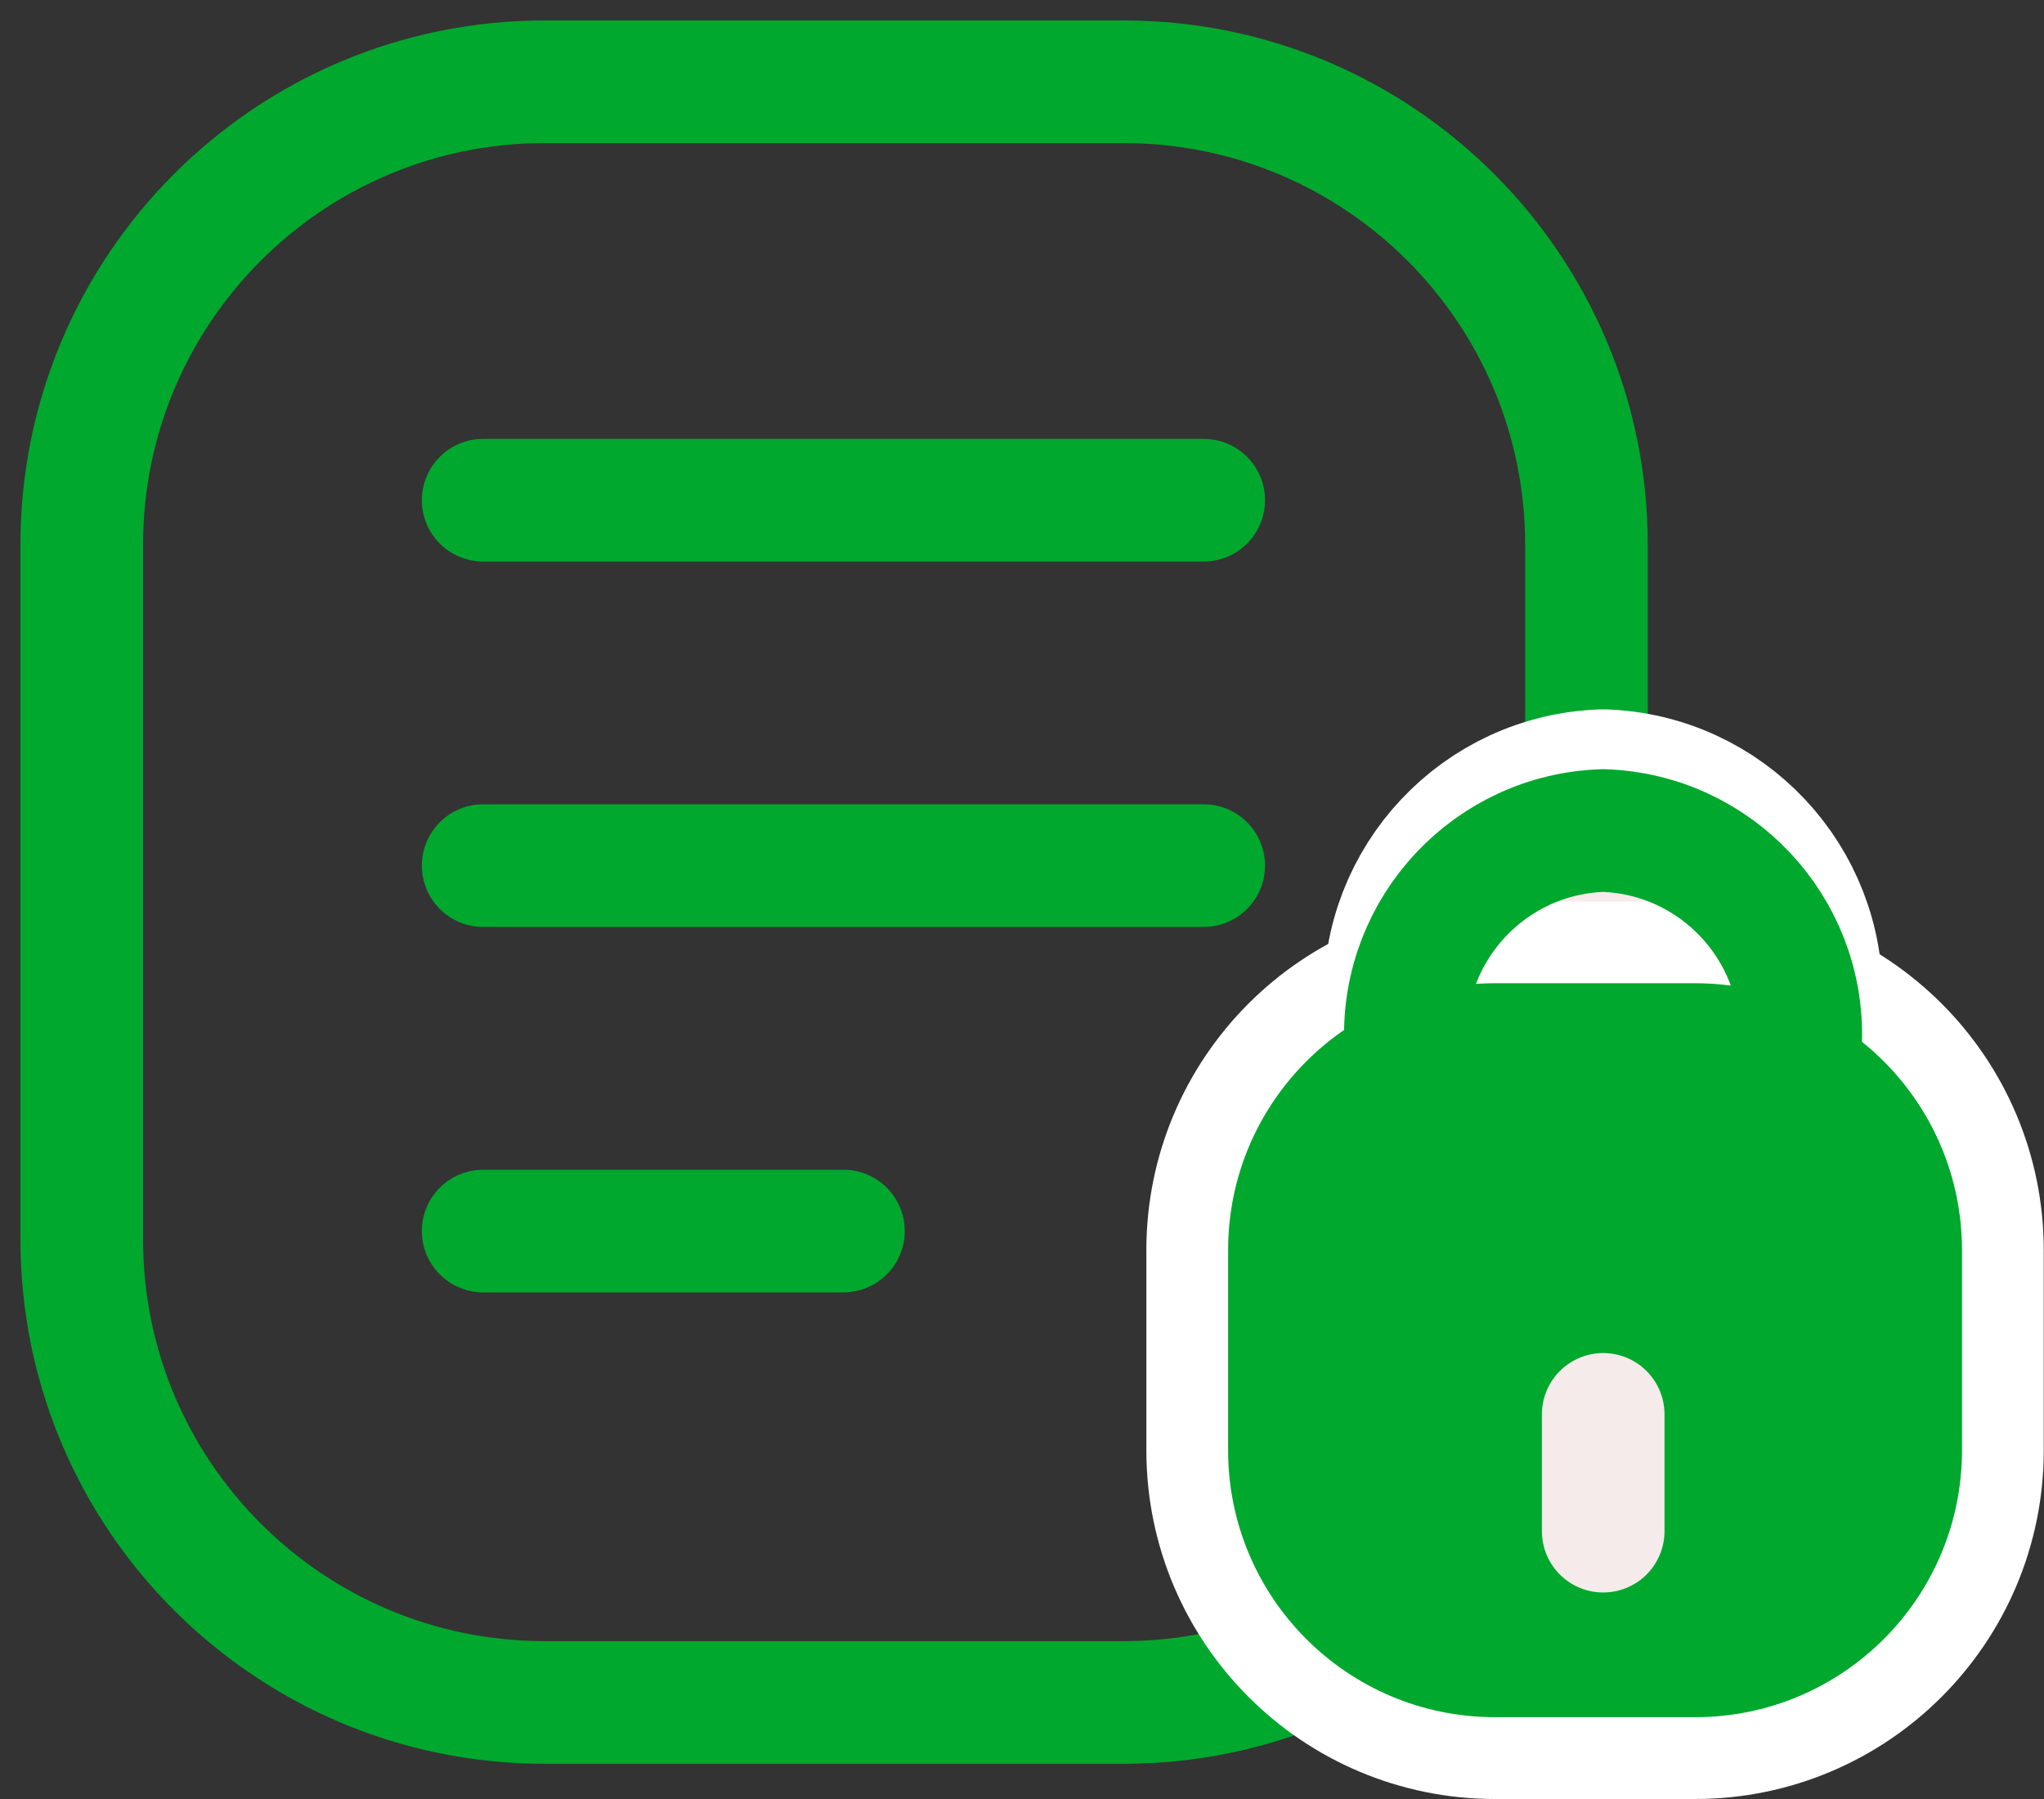
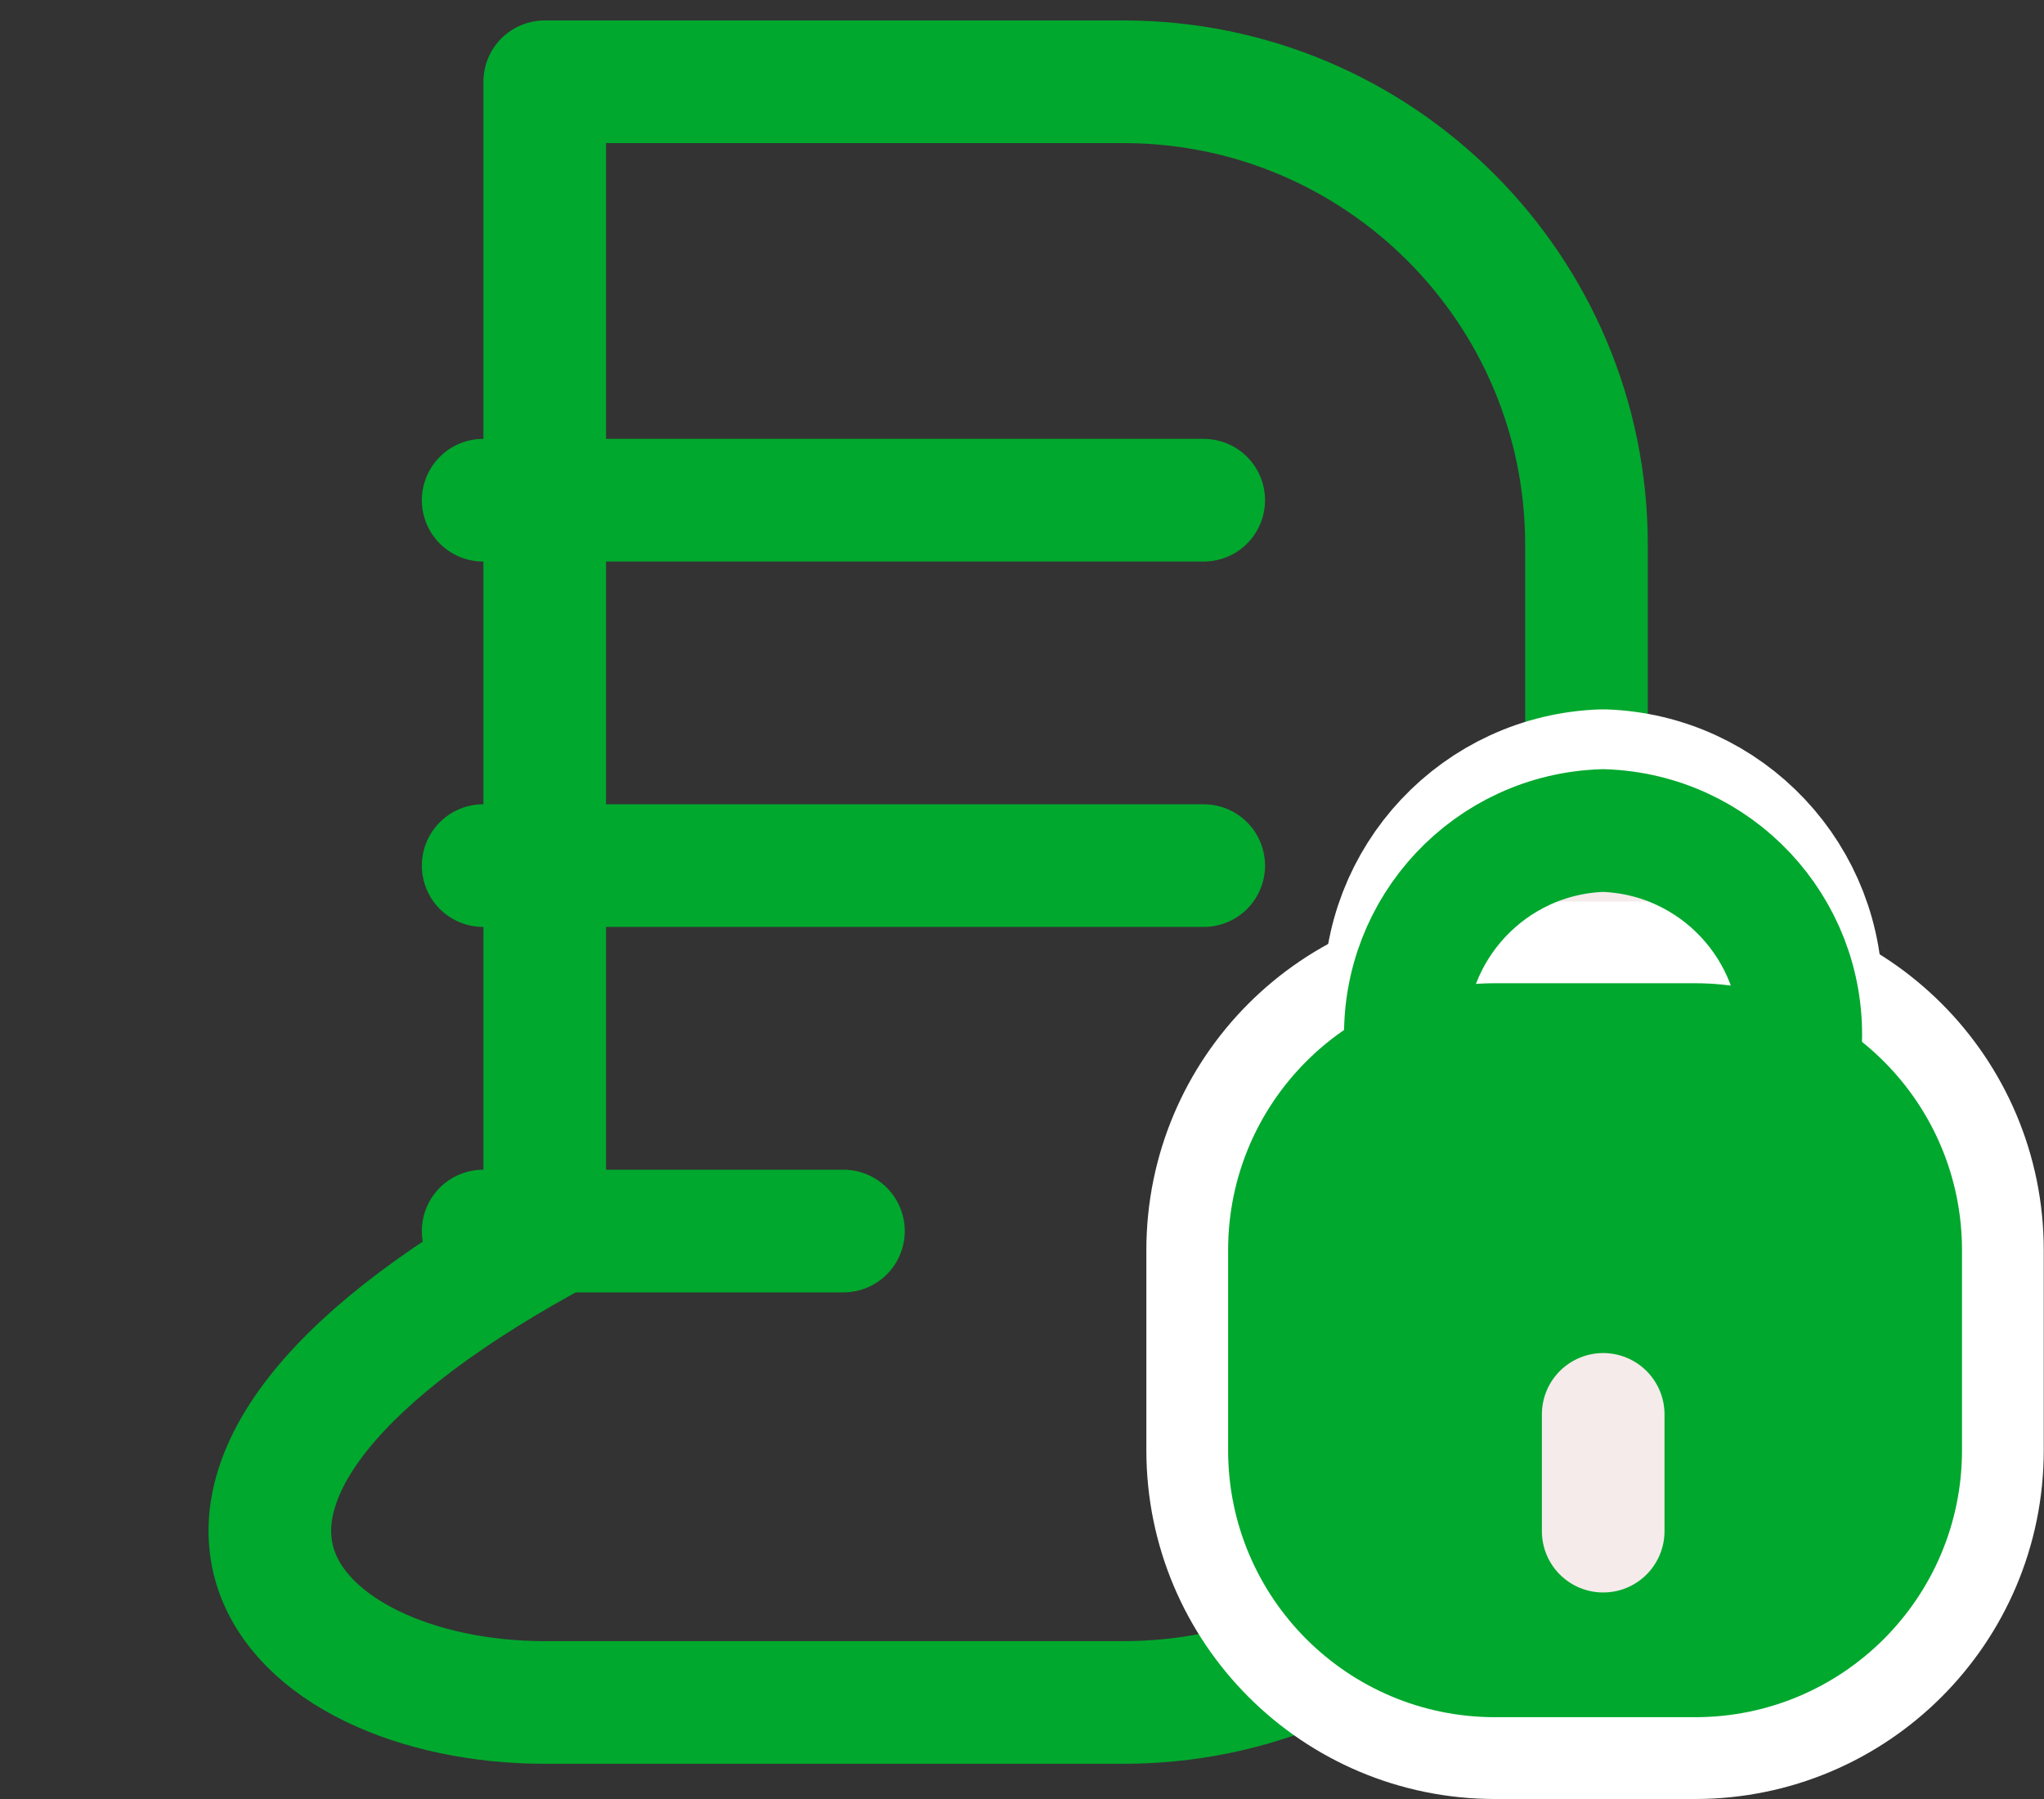
<svg xmlns="http://www.w3.org/2000/svg" width="50" height="44" viewBox="0 0 50 44" fill="none">
  <rect x="0" y="0" width="50" height="44" fill="#333333" stroke="none" />
-   <path fill-rule="evenodd" clip-rule="evenodd" d="M27.483 2H13.325C7.071 2 2 7.071 2 13.325V30.314C2 36.569 7.071 41.639 13.325 41.639H27.483C33.737 41.639 38.808 36.569 38.808 30.314V13.325C38.808 7.071 33.737 2 27.483 2Z" stroke="#00A82D" stroke-width="3" stroke-linecap="round" stroke-linejoin="round" />
+   <path fill-rule="evenodd" clip-rule="evenodd" d="M27.483 2H13.325V30.314C2 36.569 7.071 41.639 13.325 41.639H27.483C33.737 41.639 38.808 36.569 38.808 30.314V13.325C38.808 7.071 33.737 2 27.483 2Z" stroke="#00A82D" stroke-width="3" stroke-linecap="round" stroke-linejoin="round" />
  <path d="M29.445 12.234H11.819" stroke="#00A82D" stroke-width="3" stroke-linecap="round" stroke-linejoin="round" />
  <path d="M29.445 21.171H11.819" stroke="#00A82D" stroke-width="3" stroke-linecap="round" stroke-linejoin="round" />
  <path d="M20.632 30.109H11.819" stroke="#00A82D" stroke-width="3" stroke-linecap="round" stroke-linejoin="round" />
  <path d="M30.042 30.576C30.042 26.971 32.965 24.049 36.57 24.049H41.466C45.071 24.049 47.994 26.971 47.994 30.576V35.472C47.994 39.077 45.071 42 41.466 42H36.57C32.965 42 30.042 39.077 30.042 35.472V30.576Z" fill="#F4EBEA" stroke="white" stroke-width="4" stroke-linecap="round" stroke-linejoin="round" />
  <path d="M41.466 24.049H36.57C36.342 24.022 35.585 24.072 34.38 24.49C34.298 21.736 36.461 19.436 39.214 19.349C41.967 19.436 44.13 21.736 44.048 24.49C42.794 24.072 41.804 24.022 41.466 24.049Z" fill="#F4EBEA" stroke="white" stroke-width="4" stroke-linecap="round" stroke-linejoin="round" />
  <path fill-rule="evenodd" clip-rule="evenodd" d="M39.217 36.485V33.63V36.485Z" fill="#F4EBEA" />
  <path d="M39.217 36.485V33.63" stroke="white" stroke-width="4" stroke-linecap="round" stroke-linejoin="round" />
  <path d="M30.042 30.576C30.042 26.971 32.965 24.048 36.57 24.048H41.466C45.071 24.048 47.994 26.971 47.994 30.576V35.472C47.994 39.077 45.071 41.999 41.466 41.999H36.57C32.965 41.999 30.042 39.077 30.042 35.472V30.576Z" fill="#00A82D" />
  <path d="M34.38 25.454C34.298 22.7 36.461 20.4 39.214 20.313C41.967 20.4 44.13 22.7 44.048 25.454" stroke="#00A82D" stroke-width="3" stroke-linecap="round" stroke-linejoin="round" />
-   <path fill-rule="evenodd" clip-rule="evenodd" d="M39.217 37.449V34.593V37.449Z" fill="#F4EBEA" />
  <path d="M39.217 37.449V34.593" stroke="#F4EBEA" stroke-width="3" stroke-linecap="round" stroke-linejoin="round" />
</svg>